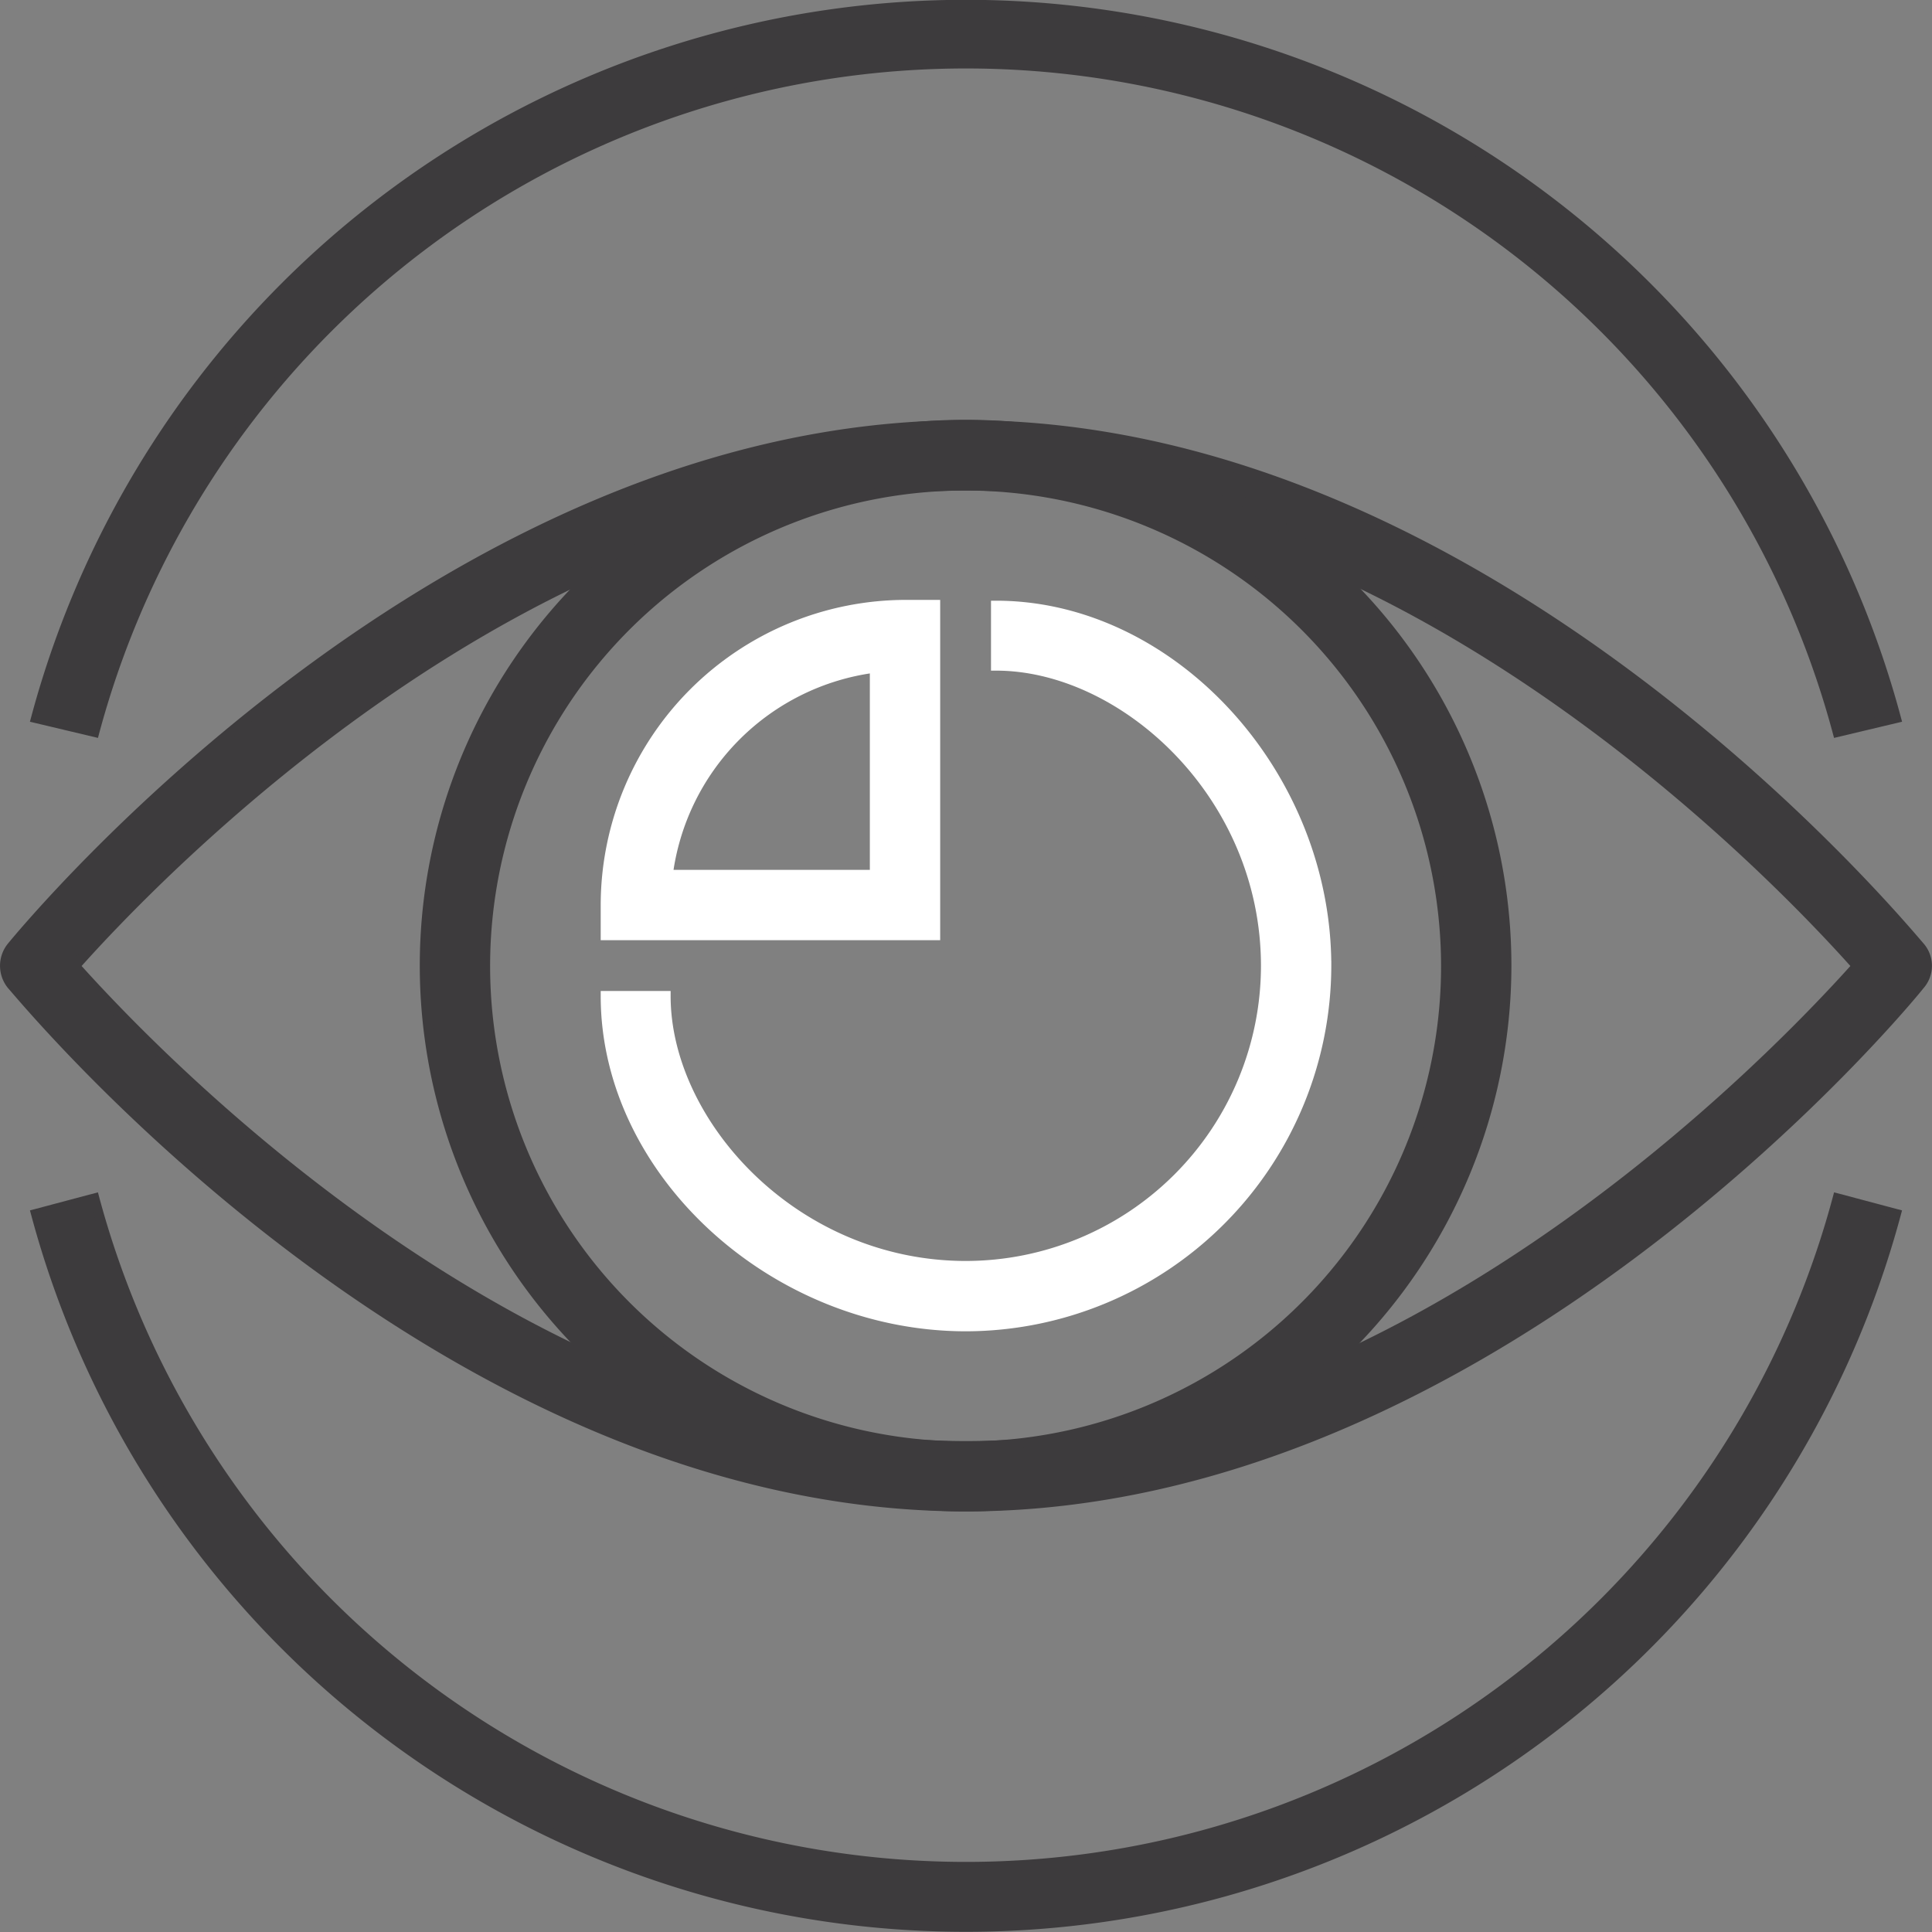
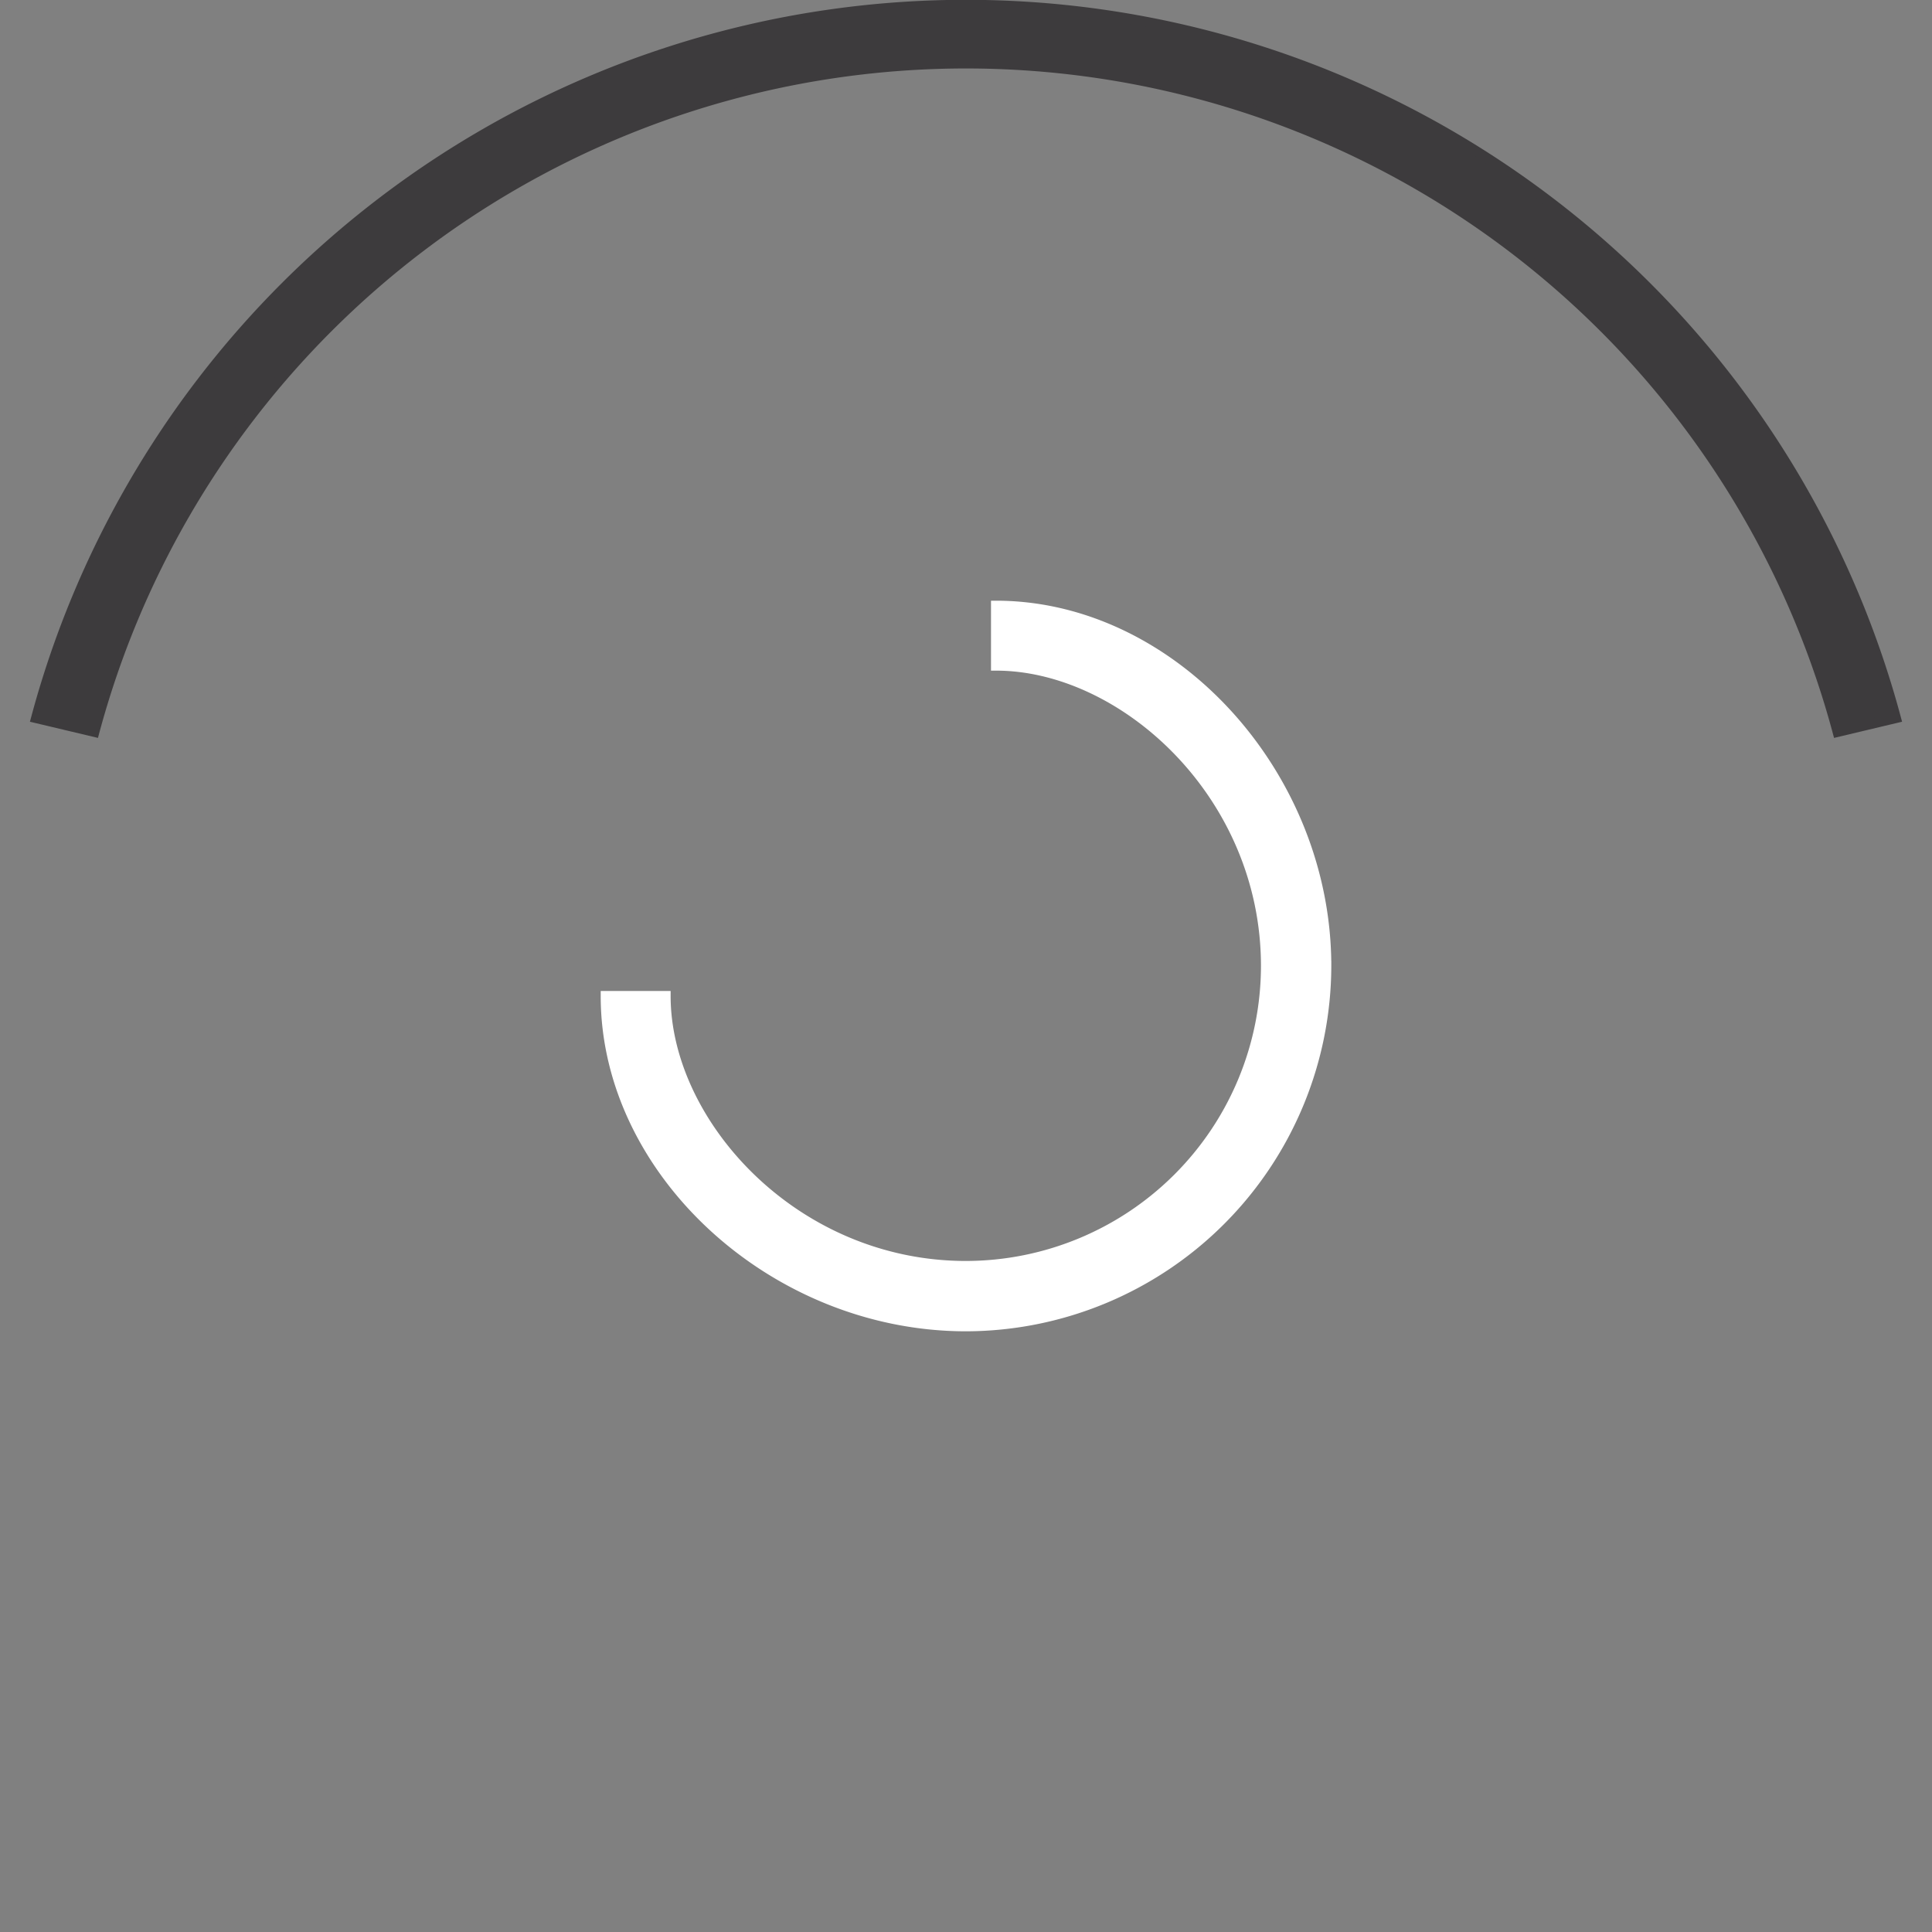
<svg xmlns="http://www.w3.org/2000/svg" width="47.52" height="47.52" viewBox="0 0 47.52 47.52">
  <rect x="0" y="0" width="47.52" height="47.52" fill="#808080" stroke="none" />
  <defs>
    <style>.a{fill:#3d3b3d;stroke:#3d3b3d;}.a,.b{stroke-miterlimit:10;stroke-width:0.25px;}.b{fill:#fff;stroke:#fff;}</style>
  </defs>
-   <path class="a" d="M23.76,37.05c-12.85,0-23-12.3-23.47-12.83a.74.74,0,0,1,0-.93c.43-.52,10.62-12.83,23.47-12.83s23,12.31,23.46,12.83a.71.71,0,0,1,0,.93C46.8,24.75,36.61,37.05,23.76,37.05ZM1.84,23.76C3.84,26,13,35.57,23.76,35.57S43.68,26,45.68,23.76c-2-2.25-11.15-11.82-21.92-11.82S3.84,21.51,1.84,23.76Z" />
-   <path class="a" d="M23.76,37.05A13.3,13.3,0,1,1,37.05,23.76,13.31,13.31,0,0,1,23.76,37.05Zm0-25.11A11.82,11.82,0,1,0,35.57,23.76,11.83,11.83,0,0,0,23.76,11.94Z" />
  <path class="b" d="M23.76,32.62c-4.72,0-8.86-3.8-8.86-8.12h1.47c0,3.13,3.16,6.64,7.39,6.64a7.39,7.39,0,0,0,7.38-7.38c0-4.23-3.51-7.39-6.64-7.39V14.9c4.32,0,8.12,4.14,8.12,8.86A8.88,8.88,0,0,1,23.76,32.62Z" />
  <path class="a" d="M45.2,18A22.2,22.2,0,0,0,2.32,18L.89,17.66a23.68,23.68,0,0,1,45.74,0Z" />
-   <path class="a" d="M23.76,47.39A23.67,23.67,0,0,1,.89,29.86l1.43-.38a22.2,22.2,0,0,0,42.88,0l1.43.38A23.68,23.68,0,0,1,23.76,47.39Z" />
-   <path class="b" d="M23,23H14.9v-.74a7.39,7.39,0,0,1,7.38-7.38H23Zm-6.6-1.48h5.12V16.42A5.9,5.9,0,0,0,16.42,21.54Z" />
</svg>